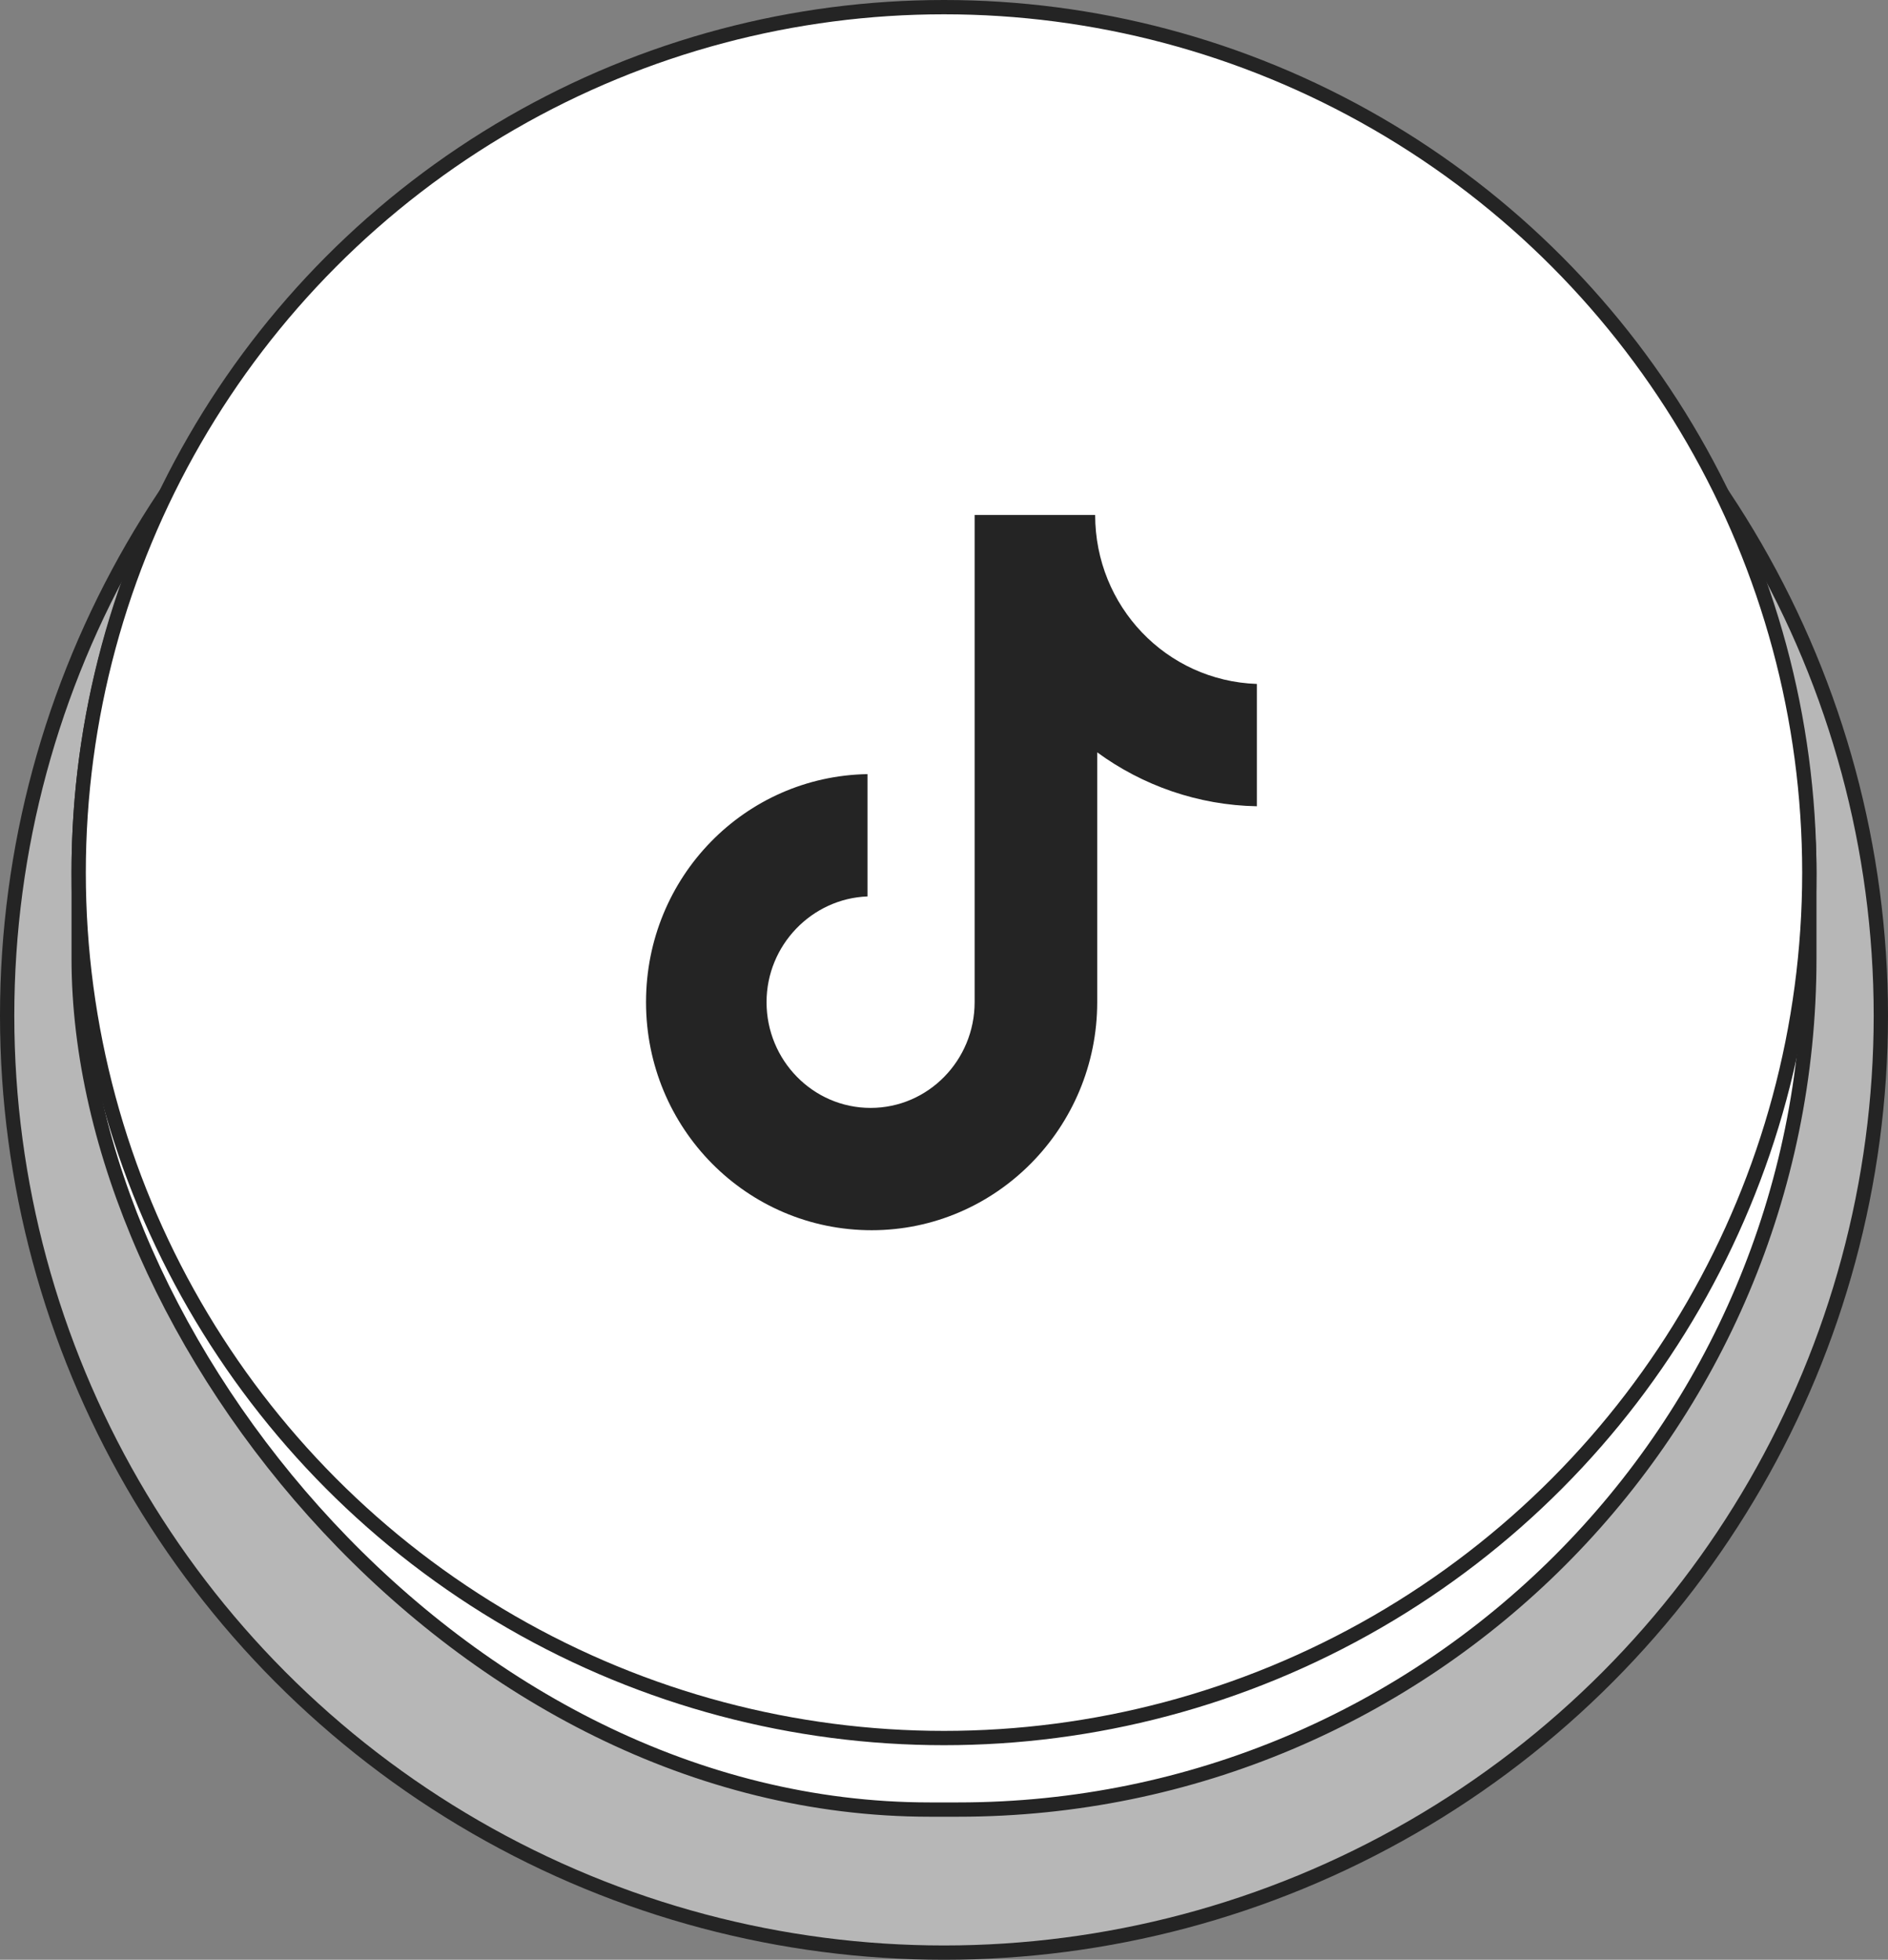
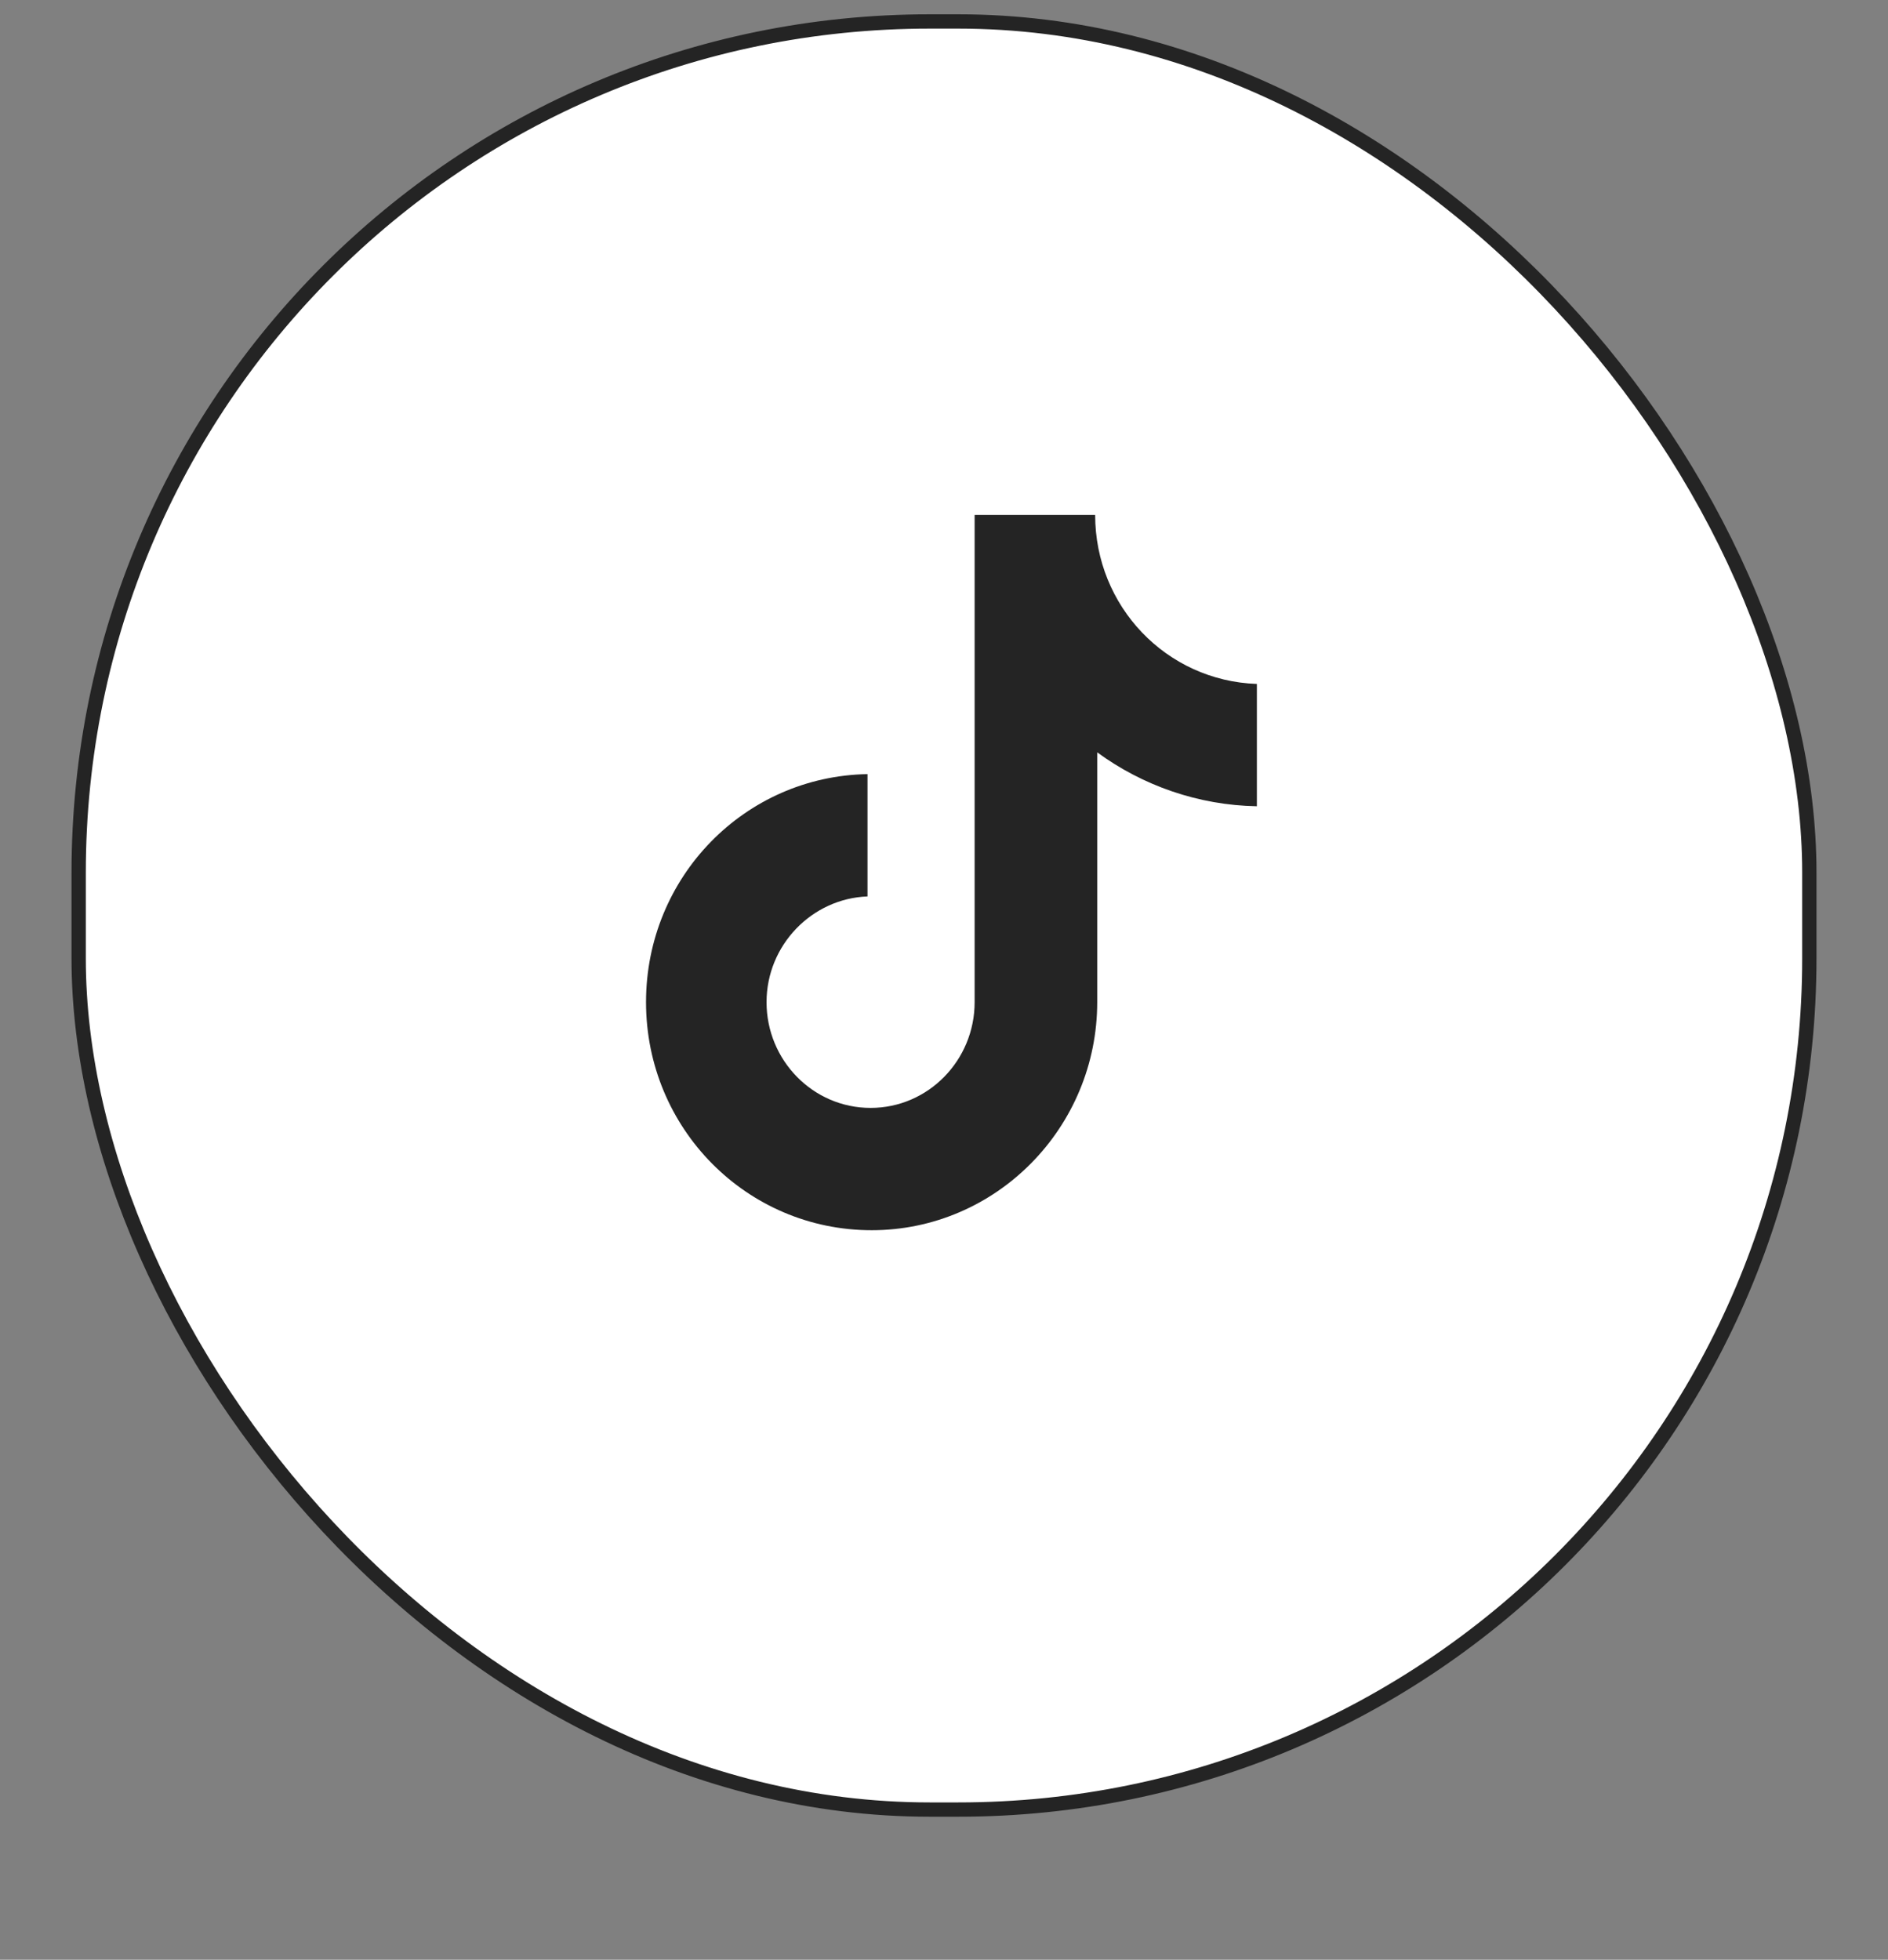
<svg xmlns="http://www.w3.org/2000/svg" width="264" height="274" viewBox="0 0 264 274" fill="none">
  <rect x="0" y="0" width="264" height="274" fill="#808080" stroke="none" />
-   <circle cx="132" cy="142" r="131" fill="#B7B7B7" stroke="#242424" stroke-width="2" />
  <rect x="11" y="3" width="242" height="250" rx="119" fill="white" stroke="#242424" stroke-width="2" />
-   <circle cx="132" cy="122" r="121" fill="white" stroke="#242424" stroke-width="2" />
  <path d="M153.136 72H136.283V140.116C136.283 148.232 129.801 154.899 121.735 154.899C113.668 154.899 107.186 148.232 107.186 140.116C107.186 132.145 113.524 125.623 121.303 125.333V108.232C104.161 108.522 90.334 122.58 90.334 140.116C90.334 157.797 104.45 172 121.879 172C139.308 172 153.424 157.652 153.424 140.116V105.188C159.762 109.826 167.54 112.58 175.75 112.725V95.623C163.075 95.188 153.136 84.754 153.136 72Z" fill="#242424" />
</svg>